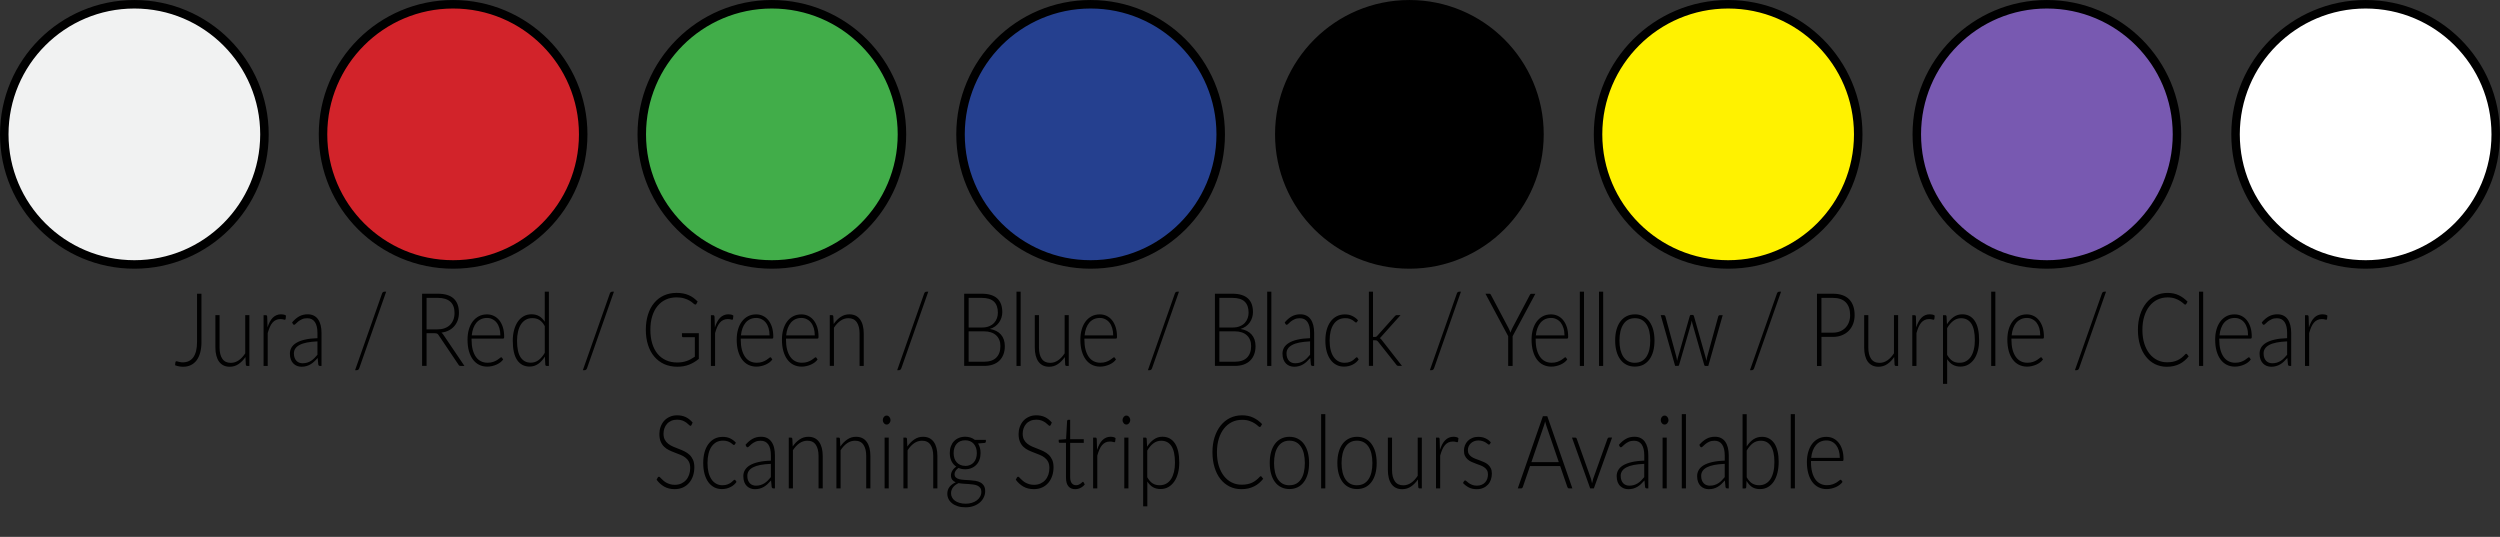
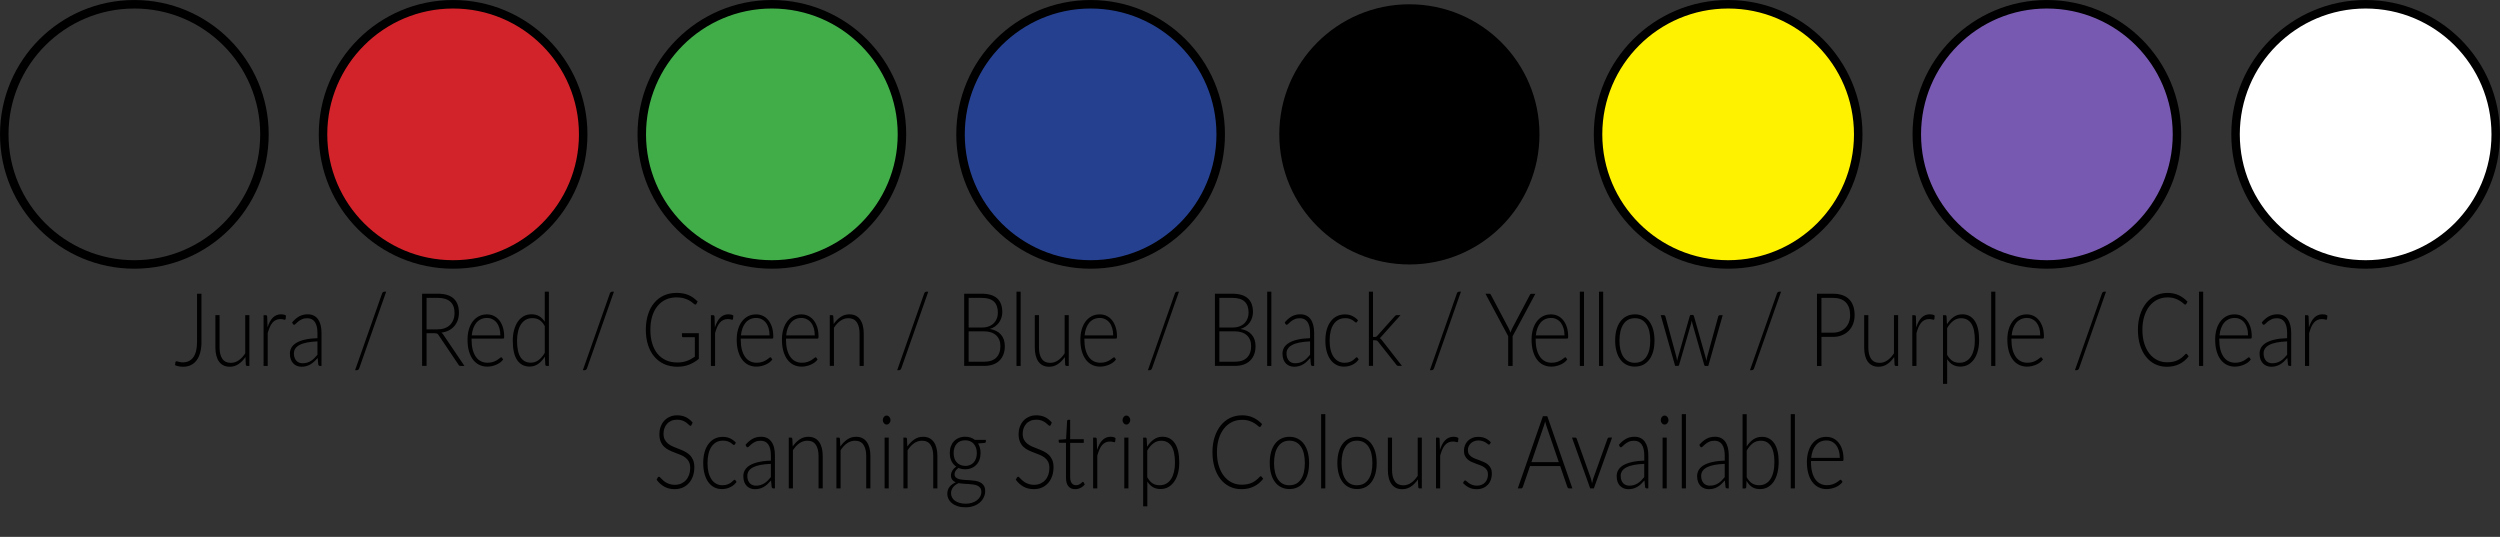
<svg xmlns="http://www.w3.org/2000/svg" xmlns:xlink="http://www.w3.org/1999/xlink" width="146.995" height="31.568" viewBox="0 0 146.995 31.568">
  <rect x="0" y="0" width="146.995" height="31.568" fill="#333333" stroke="none" />
  <defs>
    <path id="a" d="M0 0h146.994v31.568H0z" />
  </defs>
  <clipPath id="b">
    <use xlink:href="#a" overflow="visible" />
  </clipPath>
  <path d="M120.353 15.55c4.226 0 7.65-3.425 7.65-7.65 0-4.224-3.425-7.648-7.65-7.648s-7.65 3.425-7.65 7.648c0 4.225 3.424 7.65 7.65 7.65" clip-path="url(#b)" fill="#7859B1" />
  <circle cx="120.353" cy="7.9" r="7.649" clip-path="url(#b)" fill="none" stroke="#000" stroke-width=".5" />
  <path d="M101.61 15.55c4.226 0 7.65-3.425 7.65-7.65 0-4.224-3.425-7.648-7.65-7.648-4.225 0-7.65 3.425-7.65 7.648 0 4.225 3.425 7.65 7.65 7.65" clip-path="url(#b)" fill="#FFF200" />
  <circle cx="101.611" cy="7.9" r="7.649" clip-path="url(#b)" fill="none" stroke="#000" stroke-width=".5" />
  <path d="M82.87 15.55c4.225 0 7.648-3.425 7.648-7.65 0-4.224-3.424-7.648-7.65-7.648S75.22 3.677 75.22 7.9c0 4.225 3.423 7.65 7.65 7.65" clip-path="url(#b)" />
-   <circle cx="82.869" cy="7.9" r="7.649" clip-path="url(#b)" fill="none" stroke="#000" stroke-width=".5" />
  <path d="M64.126 15.55c4.225 0 7.65-3.425 7.65-7.65 0-4.224-3.425-7.648-7.65-7.648s-7.65 3.425-7.65 7.648c0 4.225 3.425 7.65 7.65 7.65" clip-path="url(#b)" fill="#25408F" />
  <circle cx="64.126" cy="7.9" r="7.649" clip-path="url(#b)" fill="none" stroke="#000" stroke-width=".5" />
  <path d="M45.384 15.55c4.225 0 7.65-3.425 7.65-7.65 0-4.224-3.425-7.648-7.65-7.648s-7.65 3.425-7.65 7.648c0 4.225 3.425 7.65 7.65 7.65" clip-path="url(#b)" fill="#41AD49" />
  <circle cx="45.384" cy="7.9" r="7.649" clip-path="url(#b)" fill="none" stroke="#000" stroke-width=".5" />
  <path d="M26.642 15.55c4.225 0 7.65-3.425 7.65-7.65 0-4.224-3.425-7.648-7.65-7.648s-7.65 3.425-7.65 7.648c0 4.225 3.425 7.65 7.65 7.65" clip-path="url(#b)" fill="#D2232A" />
  <circle cx="26.642" cy="7.9" r="7.649" clip-path="url(#b)" fill="none" stroke="#000" stroke-width=".5" />
-   <path d="M7.9 15.55c4.225 0 7.65-3.425 7.65-7.65 0-4.224-3.425-7.648-7.65-7.648C3.675.252.25 3.677.25 7.9c0 4.225 3.425 7.65 7.65 7.65" clip-path="url(#b)" fill="#F1F2F2" />
  <circle cx="7.9" cy="7.9" r="7.649" clip-path="url(#b)" fill="none" stroke="#000" stroke-width=".5" />
  <path d="M139.095 15.55c4.225 0 7.65-3.425 7.65-7.65 0-4.224-3.426-7.648-7.65-7.648-4.226 0-7.65 3.425-7.65 7.648 0 4.225 3.425 7.65 7.65 7.65" clip-path="url(#b)" fill="#FFF" />
  <circle cx="139.095" cy="7.9" r="7.649" clip-path="url(#b)" fill="none" stroke="#000" stroke-width=".5" />
  <g>
    <path d="M11.846 20.1c0 .237-.025.448-.074.63-.05.182-.12.334-.214.46-.094.122-.207.216-.34.278-.13.064-.28.096-.448.096-.077 0-.154-.008-.232-.02s-.16-.036-.242-.067c0-.027.004-.055.006-.084.002-.027.005-.055.01-.084.002-.02.01-.034.018-.048s.026-.02.05-.02c.015 0 .034.003.055.01.02.007.046.015.075.022.03.008.063.016.102.02.04.01.084.013.135.013.13 0 .246-.025.35-.072.104-.05.192-.12.265-.22.073-.1.128-.226.167-.376.037-.15.056-.33.056-.534v-2.834h.26V20.1zM14.663 18.53v2.985h-.135c-.042 0-.067-.025-.074-.078l-.023-.443c-.116.172-.252.31-.406.414s-.325.156-.514.156c-.14 0-.265-.025-.37-.078s-.193-.127-.263-.225c-.07-.097-.122-.216-.158-.354-.037-.137-.055-.293-.055-.467v-1.91h.245v1.91c0 .278.055.5.164.657.108.158.274.238.497.238.166 0 .32-.05.464-.148s.27-.236.384-.412V18.53h.245zM15.73 19.25c.038-.122.082-.23.133-.325s.108-.176.173-.242.14-.115.22-.15.17-.053.268-.053c.053 0 .104.006.156.016.05.012.096.03.135.06l-.02.198c-.01.03-.025.047-.05.047-.02 0-.05-.005-.092-.02-.042-.014-.097-.02-.165-.02-.1 0-.186.018-.26.053-.077.033-.145.086-.205.156s-.113.155-.158.26-.086.22-.124.354v1.932h-.244v-2.984h.13c.03 0 .05.008.06.02s.02.038.024.073l.02.626zM17.177 18.955c.133-.156.272-.275.418-.355.146-.08.312-.12.497-.12.136 0 .255.026.357.077s.186.123.253.22c.067.095.118.21.152.345.034.135.05.285.05.45v1.944h-.095c-.05 0-.083-.027-.095-.084l-.036-.383c-.07.08-.14.15-.21.214s-.14.12-.215.162c-.075.045-.155.078-.242.102-.086.025-.182.037-.286.037-.086 0-.17-.016-.252-.045-.082-.03-.154-.076-.218-.14-.064-.06-.115-.14-.153-.237-.038-.098-.057-.213-.057-.35 0-.125.03-.242.092-.352.06-.106.156-.2.287-.28s.3-.145.503-.19c.205-.05.45-.077.738-.085v-.312c0-.275-.05-.488-.15-.637-.103-.15-.252-.225-.45-.225-.124 0-.228.02-.313.062-.086.04-.16.084-.218.13-.06.05-.108.095-.146.134-.037.04-.068.06-.093.06-.02 0-.034-.005-.046-.015-.01-.01-.02-.022-.03-.038l-.043-.087zm1.492 1.117c-.242.012-.45.033-.625.068-.174.035-.318.082-.43.143-.114.06-.198.13-.252.215-.054.082-.082.178-.082.283 0 .1.015.187.043.26.028.073.065.134.112.18.047.048.1.083.162.105s.125.033.19.033c.1 0 .19-.014.272-.037.082-.024.158-.06.228-.104.07-.045.136-.1.198-.16.06-.062.12-.13.18-.2v-.784zM21.122 21.65c-.014.04-.034.07-.06.09-.028.018-.056.027-.085.027h-.1l1.586-4.506c.025-.073.07-.11.138-.11h.105l-1.583 4.5zM27.306 21.515h-.225c-.028 0-.052-.006-.072-.016-.02-.013-.038-.032-.055-.063l-1.158-1.72c-.014-.024-.028-.042-.042-.06-.015-.016-.03-.027-.05-.037-.017-.008-.038-.016-.062-.02s-.054-.006-.09-.006h-.47v1.92h-.263V17.27h.923c.415 0 .726.094.932.283s.31.467.31.832c0 .162-.023.31-.07.445-.048.133-.117.25-.206.352-.09.102-.197.184-.324.248-.126.064-.27.107-.427.13.04.028.077.07.11.118l1.24 1.837zm-1.6-2.148c.16 0 .302-.02.43-.066.125-.044.233-.108.32-.192s.154-.186.2-.303c.046-.12.07-.252.07-.4 0-.3-.085-.525-.252-.672-.167-.145-.412-.22-.733-.22h-.66v1.855h.625zM27.727 19.904v.06c0 .222.022.42.066.59.044.17.107.31.188.427s.18.202.297.26.245.087.388.087c.127 0 .238-.016.332-.05.093-.032.172-.07.236-.11.063-.04.114-.078.152-.11.037-.032.064-.05.082-.05.022 0 .04.01.05.03l.067.097c-.04.06-.095.115-.162.168-.067.05-.142.096-.224.133s-.17.066-.265.088c-.095.023-.19.033-.285.033-.173 0-.332-.035-.474-.105-.143-.07-.265-.175-.367-.31-.102-.137-.18-.303-.236-.5s-.082-.422-.082-.676c0-.215.026-.412.078-.594.052-.18.127-.336.225-.467s.22-.234.36-.31c.142-.073.303-.11.483-.11.143 0 .275.03.398.088.123.06.23.144.32.255.09.11.16.246.212.408.052.162.078.35.078.56 0 .044-.005.073-.015.09-.01.015-.027.022-.05.022h-1.848zm1.693-.182c0-.16-.02-.305-.058-.432-.038-.127-.092-.234-.162-.322s-.153-.154-.25-.2c-.095-.05-.2-.073-.316-.073-.13 0-.248.025-.352.072-.104.05-.194.117-.27.207-.075.09-.136.2-.182.324-.046.127-.077.268-.092.424h1.682zM32.273 17.15v4.365h-.133c-.044 0-.07-.025-.077-.078l-.025-.47c-.112.18-.243.323-.393.43-.15.104-.318.157-.505.157-.313 0-.556-.127-.73-.38s-.26-.636-.26-1.144c0-.22.025-.422.073-.61.05-.19.12-.353.213-.493.094-.14.21-.248.346-.328s.294-.12.473-.12c.17 0 .32.037.446.11.126.075.236.185.33.33v-1.77h.243zm-.242 2.023c-.096-.172-.203-.293-.32-.363s-.254-.105-.405-.105c-.15 0-.28.03-.393.096s-.206.155-.282.272-.133.258-.17.42c-.04.164-.06.344-.06.54 0 .442.07.77.21.978s.338.314.6.314c.167 0 .32-.05.457-.152.138-.104.26-.246.364-.43v-1.57zM34.515 21.65c-.014.04-.034.07-.06.09-.028.018-.056.027-.085.027h-.1l1.586-4.506c.025-.073.07-.11.138-.11h.104l-1.583 4.5zM41.09 19.59v1.51c-.18.15-.372.263-.575.343-.204.08-.434.12-.69.12-.284 0-.54-.052-.77-.153-.227-.104-.42-.25-.582-.44-.16-.187-.284-.415-.37-.685-.086-.268-.13-.564-.13-.893s.043-.625.127-.893c.084-.27.205-.497.362-.685.157-.19.347-.336.57-.44.223-.1.474-.153.752-.153.138 0 .265.012.38.033.117.02.226.055.326.098.1.043.193.096.28.158.087.065.17.138.25.22l-.07.13c-.025.05-.06.062-.108.034-.025-.012-.062-.04-.11-.084-.047-.043-.112-.09-.195-.137-.083-.05-.187-.092-.31-.13-.123-.038-.273-.058-.45-.058-.234 0-.447.045-.636.133s-.35.215-.483.38c-.133.16-.236.362-.31.6s-.107.5-.107.794c0 .297.036.566.108.803.072.238.177.44.313.607.138.166.304.293.5.38.196.09.416.132.66.132.108 0 .207-.008.298-.023.09-.015.178-.038.26-.067.083-.027.163-.064.24-.107s.156-.092.236-.145v-1.144h-.69c-.02 0-.036-.006-.048-.02s-.02-.03-.02-.05v-.167h.995zM42.035 19.25c.04-.122.083-.23.134-.325s.107-.176.172-.242.14-.115.22-.15.17-.053.268-.053c.053 0 .104.006.156.016.05.012.096.03.135.06l-.02.198c-.008.03-.024.047-.048.047-.02 0-.05-.005-.093-.02-.043-.014-.098-.02-.166-.02-.1 0-.186.018-.26.053-.077.033-.145.086-.205.156-.062.07-.114.155-.16.26s-.085.22-.123.354v1.932h-.245v-2.984h.13c.03 0 .05.008.06.02s.02.038.024.073l.02.626zM43.554 19.904v.06c0 .222.022.42.066.59.044.17.107.31.188.427s.18.202.296.26.245.087.388.087c.127 0 .238-.016.332-.05.093-.032.172-.07.236-.11.063-.04.114-.078.152-.11.037-.032.064-.05.082-.05.022 0 .04.01.05.03l.067.097c-.04.06-.094.115-.16.168-.068.05-.143.096-.225.133s-.17.066-.265.088c-.095.023-.19.033-.285.033-.173 0-.332-.035-.474-.105-.142-.07-.264-.175-.366-.31-.102-.137-.18-.303-.236-.5s-.083-.422-.083-.676c0-.215.026-.412.078-.594.052-.18.127-.336.225-.467s.218-.234.36-.31c.14-.073.302-.11.482-.11.143 0 .275.03.398.088.122.06.23.144.318.255.09.11.16.246.213.408.05.162.077.35.077.56 0 .044-.005.073-.015.09-.01.015-.027.022-.05.022h-1.848zm1.694-.182c0-.16-.02-.305-.058-.432-.038-.127-.092-.234-.162-.322s-.153-.154-.25-.2c-.095-.05-.2-.073-.316-.073-.13 0-.248.025-.352.072-.104.05-.194.117-.27.207-.075.09-.136.2-.182.324-.046.127-.077.268-.092.424h1.682zM46.214 19.904v.06c0 .222.022.42.066.59.044.17.107.31.188.427s.18.202.296.26.245.087.388.087c.127 0 .238-.016.332-.05.093-.032.172-.07.236-.11.063-.04.114-.078.152-.11.037-.032.064-.05.082-.05.022 0 .04.01.05.03l.067.097c-.04.06-.094.115-.16.168-.068.05-.143.096-.225.133s-.17.066-.265.088c-.095.023-.19.033-.285.033-.173 0-.332-.035-.474-.105-.142-.07-.264-.175-.366-.31-.102-.137-.18-.303-.236-.5s-.083-.422-.083-.676c0-.215.026-.412.078-.594.052-.18.127-.336.225-.467s.218-.234.36-.31c.14-.073.302-.11.482-.11.143 0 .275.03.398.088.122.06.23.144.318.255.09.11.16.246.213.408.05.162.077.35.077.56 0 .044-.005.073-.015.09-.01.015-.027.022-.05.022h-1.848zm1.693-.182c0-.16-.02-.305-.058-.432-.04-.127-.093-.234-.163-.322s-.153-.154-.25-.2c-.095-.05-.2-.073-.316-.073-.13 0-.247.025-.35.072-.105.05-.195.117-.27.207-.076.09-.137.2-.183.324-.046.127-.077.268-.092.424h1.682zM49.02 19.052c.116-.172.252-.31.406-.414s.325-.156.514-.156c.14 0 .262.027.37.078.105.053.193.127.263.225.07.1.123.217.158.355.037.137.055.293.055.467v1.908h-.245v-1.908c0-.28-.054-.498-.163-.658-.11-.16-.274-.24-.497-.24-.165 0-.32.05-.463.15s-.27.235-.384.41v2.245h-.245V18.53h.135c.042 0 .067.026.074.075l.022.447zM52.997 21.65c-.014.04-.034.07-.06.09-.028.018-.056.027-.085.027h-.1l1.586-4.506c.025-.073.07-.11.138-.11h.104l-1.583 4.5zM57.73 17.27c.206 0 .384.024.536.073.15.047.276.117.375.21s.173.208.22.34c.048.136.072.288.072.458 0 .112-.017.22-.05.325-.033.104-.08.2-.143.287-.063.088-.14.164-.23.23-.09.064-.195.113-.312.148.284.047.502.158.654.33.152.174.23.4.23.684 0 .18-.028.342-.083.486-.056.143-.135.266-.238.365-.104.1-.23.176-.383.23-.152.053-.324.078-.516.078h-1.17V17.27h1.036zm-.775.243v1.744h.78c.167 0 .31-.025.427-.076.118-.048.215-.114.29-.196.076-.082.132-.176.168-.28s.053-.21.053-.32c0-.286-.077-.503-.23-.65s-.392-.22-.713-.22h-.775zm.905 3.756c.316 0 .556-.08.718-.24.163-.163.244-.39.244-.68 0-.136-.02-.257-.065-.362-.043-.107-.106-.2-.188-.273-.083-.076-.183-.133-.302-.172-.12-.04-.254-.06-.405-.06h-.908v1.786h.905zM60.012 17.15v4.365h-.245V17.15h.245zM62.84 18.53v2.985h-.135c-.042 0-.067-.025-.074-.078l-.022-.443c-.117.172-.253.31-.407.414s-.324.156-.513.156c-.14 0-.265-.025-.37-.078s-.193-.127-.263-.225c-.07-.097-.122-.216-.158-.354-.036-.137-.054-.293-.054-.467v-1.91h.245v1.91c0 .278.055.5.164.657.11.158.275.238.498.238.165 0 .32-.05.463-.148s.272-.236.385-.412V18.53h.245zM63.76 19.904v.06c0 .222.022.42.066.59.044.17.107.31.188.427s.18.202.296.26.245.087.388.087c.127 0 .238-.016.332-.05.093-.032.172-.07.236-.11.063-.04.114-.078.152-.11.037-.032.064-.05.082-.05.022 0 .04.01.05.03l.067.097c-.04.06-.095.115-.162.168-.067.05-.142.096-.224.133s-.17.066-.264.088c-.095.023-.19.033-.285.033-.172 0-.33-.035-.473-.105-.143-.07-.265-.175-.367-.31-.102-.137-.18-.303-.236-.5s-.083-.422-.083-.676c0-.215.027-.412.08-.594.05-.18.126-.336.224-.467s.218-.234.36-.31c.14-.073.302-.11.482-.11.143 0 .275.03.398.088.122.06.23.144.318.255.09.11.16.246.213.408.052.162.078.35.078.56 0 .044-.005.073-.015.09-.01.015-.027.022-.05.022H63.76zm1.694-.182c0-.16-.02-.305-.058-.432-.038-.127-.092-.234-.162-.322s-.153-.154-.25-.2c-.095-.05-.2-.073-.316-.073-.13 0-.248.025-.352.072-.104.05-.194.117-.27.207-.075.09-.136.2-.182.324-.046.127-.077.268-.092.424h1.682zM67.738 21.65c-.014.04-.034.07-.06.09-.028.018-.056.027-.085.027h-.1l1.586-4.506c.024-.073.07-.11.137-.11h.104l-1.582 4.5zM72.47 17.27c.207 0 .385.024.537.073.15.047.276.117.375.21s.172.208.22.34c.047.136.07.288.07.458 0 .112-.016.22-.05.325-.032.104-.08.2-.142.287-.062.088-.138.164-.23.23-.09.064-.194.113-.31.148.283.047.5.158.653.33.152.174.23.4.23.684 0 .18-.028.342-.083.486-.055.143-.134.266-.237.365-.104.1-.23.176-.383.23-.15.053-.323.078-.515.078h-1.17V17.27h1.036zm-.774.243v1.744h.78c.167 0 .31-.025.427-.076.118-.048.215-.114.29-.196.076-.082.132-.176.168-.28s.054-.21.054-.32c0-.286-.077-.503-.23-.65s-.392-.22-.713-.22h-.774zm.905 3.756c.317 0 .557-.08.72-.24.162-.163.243-.39.243-.68 0-.136-.02-.257-.065-.362-.043-.107-.106-.2-.188-.273-.082-.076-.182-.133-.3-.172-.12-.04-.255-.06-.406-.06h-.908v1.786h.905zM74.753 17.15v4.365h-.245V17.15h.245zM75.542 18.955c.133-.156.27-.275.418-.355s.312-.12.497-.12c.136 0 .255.026.356.077.103.05.188.123.254.22.067.095.118.21.152.345.032.135.05.285.05.45v1.944h-.097c-.052 0-.083-.027-.095-.084l-.035-.383c-.07.08-.14.15-.208.214s-.142.12-.216.162c-.075.045-.156.078-.243.102-.086.025-.182.037-.285.037-.087 0-.172-.016-.253-.045-.082-.03-.155-.076-.22-.14-.063-.06-.114-.14-.152-.237s-.058-.213-.058-.35c0-.125.03-.242.092-.352.062-.106.158-.2.29-.28s.298-.145.502-.19c.205-.05.45-.077.738-.085v-.312c0-.275-.05-.488-.15-.637-.103-.15-.253-.225-.45-.225-.123 0-.228.02-.313.062-.087.04-.16.084-.22.13-.06.05-.107.095-.145.134-.038.04-.07.06-.095.06-.02 0-.033-.005-.045-.015-.013-.01-.023-.022-.03-.038l-.043-.087zm1.49 1.117c-.24.012-.448.033-.623.068s-.318.082-.43.143c-.114.06-.198.13-.253.215-.055.082-.082.178-.082.283 0 .1.015.187.043.26.027.073.065.134.11.18.048.048.103.083.163.105.063.02.126.033.192.033.1 0 .19-.014.27-.037.084-.024.16-.06.23-.104.07-.045.137-.1.198-.16.06-.062.12-.13.18-.2v-.784zM79.787 18.93c-.01.01-.017.02-.024.024-.008.008-.018.012-.03.012-.02 0-.04-.014-.07-.04-.028-.028-.067-.058-.117-.09-.05-.032-.11-.06-.185-.09s-.163-.038-.27-.038c-.145 0-.274.03-.388.09-.113.062-.21.148-.287.264-.078.113-.137.252-.177.414s-.06.344-.06.545c0 .212.02.397.062.56.04.162.1.3.177.41s.17.195.278.252c.108.06.23.088.36.088.124 0 .226-.018.31-.05s.15-.07.203-.112c.053-.04.096-.076.126-.11s.056-.052.077-.052c.02 0 .038.01.052.03l.063.097c-.04.06-.09.115-.147.168-.06.052-.127.097-.202.136-.075.037-.155.066-.243.088s-.18.03-.274.03c-.162 0-.31-.032-.443-.103-.133-.067-.248-.167-.344-.298-.097-.13-.172-.293-.225-.482-.054-.19-.08-.406-.08-.648 0-.227.025-.436.076-.623s.125-.35.225-.487c.097-.137.218-.242.36-.316s.304-.113.487-.113c.165 0 .312.03.438.094.128.062.24.146.334.252l-.063.1zM80.73 17.15v2.662h.118c.023 0 .046-.004.066-.012.02-.008.045-.027.07-.06l1.018-1.136c.018-.023.036-.04.057-.055.02-.015.045-.02.075-.02h.215l-1.12 1.25c-.03.042-.063.075-.1.1.027.015.05.034.07.056.02.02.04.045.058.072l1.176 1.506h-.212c-.024 0-.046-.004-.065-.014-.02-.008-.037-.027-.055-.055L81.037 20.1c-.014-.017-.026-.032-.04-.044-.013-.012-.025-.02-.04-.03l-.046-.015c-.018 0-.04-.003-.064-.003h-.114v1.506h-.246V17.15h.245zM84.32 21.65c-.015.04-.035.07-.063.09-.027.018-.056.027-.084.027h-.1l1.586-4.506c.024-.073.07-.11.137-.11h.104l-1.58 4.5zM88.94 19.767v1.748h-.262v-1.748l-1.336-2.496h.23c.023 0 .043.007.06.02.014.013.026.032.036.056l1.033 1.95c.022.046.044.09.062.134.02.043.035.086.05.127.013-.04.028-.084.046-.127.016-.043.035-.088.06-.133l1.03-1.95c.01-.022.022-.04.037-.054.018-.016.037-.02.06-.02h.23l-1.336 2.494zM90.295 19.904v.06c0 .222.02.42.066.59.045.17.108.31.19.427s.18.202.295.26.244.087.388.087c.128 0 .237-.016.33-.05s.173-.07.237-.11c.063-.04.114-.078.152-.11.037-.032.064-.05.08-.05.023 0 .04.01.052.03l.066.097c-.04.06-.095.115-.162.168-.067.05-.142.096-.224.133-.083.037-.172.066-.266.088-.095.023-.19.033-.285.033-.173 0-.33-.035-.474-.105-.144-.07-.266-.175-.368-.31-.103-.137-.18-.303-.235-.5-.056-.197-.084-.422-.084-.676 0-.215.026-.412.078-.594.054-.18.128-.336.226-.467s.218-.234.36-.31c.142-.073.302-.11.482-.11.143 0 .275.03.397.088.123.06.23.144.318.255.09.11.162.246.214.408s.077.35.077.56c0 .044-.005.073-.015.09-.012.015-.028.022-.053.022h-1.842zm1.694-.182c0-.16-.02-.305-.06-.432s-.092-.234-.16-.322c-.07-.088-.153-.154-.25-.2-.096-.05-.2-.073-.316-.073-.13 0-.248.025-.352.072-.104.05-.194.117-.27.207-.076.09-.137.2-.183.324-.047.127-.078.268-.093.424h1.682zM93.136 17.15v4.365h-.245V17.15h.246zM94.263 17.15v4.365h-.245V17.15h.245zM96.127 18.482c.182 0 .344.037.488.11.143.073.264.177.363.31.098.135.174.297.226.484.052.19.077.402.077.635 0 .235-.024.446-.076.634-.052.19-.128.35-.226.484-.1.133-.22.236-.363.31-.145.07-.307.106-.488.106s-.346-.035-.488-.107c-.146-.072-.267-.176-.366-.31-.1-.134-.175-.294-.227-.483-.053-.188-.078-.398-.078-.633 0-.23.024-.444.077-.634.052-.188.127-.35.227-.484.1-.133.22-.236.365-.31.142-.073.306-.11.487-.11zm0 2.848c.15 0 .283-.03.396-.092s.207-.148.283-.262c.075-.115.132-.252.17-.412.037-.162.055-.342.055-.543 0-.196-.017-.376-.055-.538-.037-.162-.094-.3-.17-.416-.075-.115-.17-.203-.282-.266s-.246-.092-.396-.092c-.152 0-.283.03-.396.092s-.207.15-.282.266c-.076.115-.133.254-.172.416-.037.162-.057.342-.057.54 0 .2.02.38.056.542.04.16.096.297.172.412.075.113.17.2.283.262s.245.092.397.092zM101.292 18.53l-.848 2.985h-.18c-.03 0-.05-.02-.06-.062l-.693-2.424c-.008-.03-.016-.062-.02-.09-.01-.032-.015-.062-.02-.09-.01.058-.02.118-.038.18l-.704 2.423c-.01.04-.03.062-.062.062h-.173l-.847-2.984h.184c.023 0 .043.01.06.022.015.016.024.033.03.05l.64 2.356c.01.045.02.09.028.133.008.044.016.087.02.128l.03-.127s.022-.087.036-.132l.68-2.377c.01-.042.035-.065.07-.065h.1c.037 0 .062.023.074.066l.673 2.378c.013.045.023.09.034.13.01.044.02.085.028.128l.02-.127.03-.132.645-2.355c.008-.02.02-.04.033-.053.016-.014.033-.02.055-.02h.177zM103.14 21.65c-.015.04-.034.07-.062.09-.027.018-.055.027-.084.027h-.1l1.586-4.506c.025-.073.07-.11.138-.11h.104l-1.583 4.5zM107.768 17.27c.424 0 .742.11.957.327.215.22.323.53.323.934 0 .187-.03.358-.09.515-.06.154-.144.29-.255.402-.11.113-.244.2-.402.264-.157.065-.335.097-.532.097h-.67v1.71h-.264V17.27h.934zm0 2.29c.158 0 .3-.027.426-.078.126-.053.232-.125.32-.217s.154-.2.2-.324.07-.26.07-.41c0-.325-.085-.575-.255-.753-.17-.176-.425-.264-.763-.264h-.67v2.047h.67zM111.606 18.53v2.985h-.136c-.042 0-.067-.025-.073-.078l-.023-.443c-.117.172-.253.31-.406.414-.154.104-.326.156-.514.156-.142 0-.266-.025-.37-.078s-.193-.127-.263-.225c-.07-.097-.122-.216-.157-.354-.035-.137-.054-.293-.054-.467v-1.91h.244v1.91c0 .278.055.5.163.657s.274.238.497.238c.165 0 .32-.05.463-.148s.27-.236.384-.412V18.53h.246zM112.67 19.25c.04-.122.084-.23.135-.325s.107-.176.174-.242c.063-.066.138-.115.218-.15s.17-.053.27-.053c.053 0 .104.006.155.016.05.012.096.03.135.06l-.02.198c-.01.03-.025.047-.05.047-.02 0-.05-.005-.092-.02-.043-.014-.098-.02-.165-.02-.098 0-.185.018-.26.053-.076.033-.145.086-.205.156s-.113.155-.158.26-.086.22-.123.354v1.932h-.245v-2.984h.13c.028 0 .05.008.06.02s.02.038.023.073l.018.626zM114.477 19.068c.11-.18.243-.322.394-.43.15-.105.32-.158.507-.158.312 0 .554.127.728.38.175.255.262.636.262 1.144 0 .22-.023.422-.072.61-.05.19-.12.353-.215.493-.094.14-.21.248-.346.328s-.295.12-.474.12c-.17 0-.32-.038-.446-.112-.125-.072-.234-.182-.326-.326v1.455h-.245v-4.04h.136c.04 0 .065.024.073.073l.024.463zm.01 1.797c.05.086.1.158.154.217.054.06.11.107.17.145.06.037.124.064.19.08.067.016.14.023.213.023.15 0 .28-.03.393-.096.112-.064.207-.154.282-.27s.132-.26.17-.42c.04-.165.058-.345.058-.54 0-.443-.07-.77-.21-.98-.138-.208-.338-.313-.6-.313-.167 0-.32.052-.454.153-.137.104-.258.244-.365.428v1.575zM117.323 17.15v4.365h-.245V17.15h.245zM118.268 19.904v.06c0 .222.022.42.066.59.045.17.107.31.19.427.08.116.18.202.294.26.116.06.245.087.39.087.126 0 .236-.016.33-.05.093-.032.172-.07.235-.11.064-.04.115-.078.152-.11.037-.032.064-.05.082-.05.02 0 .04.01.05.03l.067.097c-.04.06-.096.115-.162.168-.067.05-.143.096-.225.133s-.17.066-.266.088c-.093.023-.188.033-.283.033-.173 0-.33-.035-.474-.105-.143-.07-.266-.175-.367-.31-.103-.137-.182-.303-.236-.5s-.083-.422-.083-.676c0-.215.026-.412.077-.594.053-.18.127-.336.225-.467s.218-.234.358-.31c.143-.073.304-.11.484-.11.143 0 .275.03.397.088s.228.144.317.255c.09.11.16.246.214.408.052.162.078.35.078.56 0 .044-.005.073-.015.09-.01.015-.027.022-.052.022h-1.842zm1.693-.182c0-.16-.018-.305-.056-.432-.04-.127-.093-.234-.162-.322-.07-.088-.152-.154-.25-.2-.095-.05-.2-.073-.316-.073-.13 0-.248.025-.352.072-.104.05-.193.117-.27.207-.075.09-.137.2-.182.324-.047.127-.077.268-.092.424h1.68zM122.247 21.65c-.014.04-.034.07-.062.09-.027.018-.056.027-.084.027h-.1l1.587-4.506c.025-.073.07-.11.138-.11h.104l-1.583 4.5zM128.545 20.802c.016 0 .03.006.043.02l.102.13c-.074.095-.156.18-.244.253-.087.076-.184.14-.287.193-.106.053-.22.094-.346.123-.125.028-.263.044-.41.044-.25 0-.48-.053-.69-.154-.208-.104-.387-.25-.536-.44-.15-.187-.266-.415-.348-.685-.083-.268-.124-.564-.124-.893 0-.322.042-.617.128-.883.084-.267.203-.495.356-.687s.337-.338.55-.443.45-.158.71-.158c.247 0 .465.045.655.135s.363.217.52.38l-.078.138c-.014.023-.035.035-.064.035-.02 0-.053-.02-.1-.066-.045-.043-.11-.092-.19-.145s-.183-.103-.305-.147c-.122-.043-.268-.066-.438-.066-.218 0-.417.045-.6.133-.18.088-.335.215-.465.38-.13.16-.23.362-.305.6s-.11.5-.11.794c0 .3.037.568.11.803.075.236.177.436.306.6.13.162.28.287.458.375.176.086.366.13.57.13.13 0 .243-.01.345-.03.1-.02.193-.05.278-.09.086-.04.164-.088.237-.146s.146-.127.217-.203c.01-.01.017-.016.025-.02.01-.01.02-.01.028-.01zM129.542 17.15v4.365h-.244V17.15h.244zM130.488 19.904v.06c0 .222.022.42.066.59s.106.31.188.427.18.202.296.26.245.087.388.087c.127 0 .238-.016.332-.05.093-.032.172-.07.235-.11s.114-.078.15-.11c.038-.032.065-.05.083-.05.02 0 .04.01.05.03l.067.097c-.04.06-.095.115-.162.168-.065.05-.14.096-.224.133-.082.037-.17.066-.265.088-.094.023-.188.033-.283.033-.174 0-.332-.035-.475-.105-.143-.07-.266-.175-.367-.31-.102-.137-.18-.303-.236-.5-.056-.197-.083-.422-.083-.676 0-.215.025-.412.077-.594.052-.18.127-.336.225-.467s.217-.234.358-.31.304-.11.483-.11c.144 0 .276.03.4.088.12.06.228.144.317.255s.16.246.213.408c.052.162.078.35.078.56 0 .044-.006.073-.016.09s-.027.022-.05.022h-1.844zm1.693-.182c0-.16-.018-.305-.057-.432-.038-.127-.092-.234-.162-.322-.068-.088-.15-.154-.247-.2-.096-.05-.202-.073-.318-.073-.13 0-.248.025-.352.072-.104.05-.193.117-.27.207s-.136.2-.182.324c-.045.127-.075.268-.09.424h1.68zM132.99 18.955c.132-.156.27-.275.418-.355.146-.08.312-.12.497-.12.137 0 .255.026.357.077.102.05.186.123.254.22.066.095.117.21.15.345s.052.285.052.45v1.944h-.097c-.05 0-.08-.027-.094-.084l-.036-.383c-.07.08-.14.15-.207.214s-.14.12-.216.162c-.075.045-.155.078-.242.102-.087.025-.182.037-.286.037-.087 0-.17-.016-.253-.045-.082-.03-.154-.076-.218-.14s-.115-.14-.154-.237c-.038-.098-.057-.213-.057-.35 0-.125.03-.242.09-.352.062-.106.157-.2.288-.28s.3-.145.504-.19c.205-.05.45-.077.738-.085v-.312c0-.275-.05-.488-.15-.637-.103-.15-.252-.225-.45-.225-.124 0-.228.02-.313.062-.086.04-.158.084-.218.13-.06.05-.11.095-.147.134s-.068.06-.094.06c-.02 0-.036-.005-.048-.015s-.02-.022-.03-.038l-.043-.087zm1.49 1.117c-.24.012-.448.033-.622.068s-.318.082-.432.143-.196.13-.25.215c-.055.082-.082.178-.082.283 0 .1.014.187.042.26.028.073.065.134.112.18s.1.083.162.105c.06.02.125.033.19.033.1 0 .19-.014.272-.037.082-.024.158-.06.23-.104s.136-.1.197-.16c.06-.062.12-.13.18-.2v-.784zM135.76 19.25c.04-.122.084-.23.135-.325s.107-.176.174-.242c.063-.066.138-.115.218-.15s.17-.053.27-.053c.053 0 .104.006.155.016.05.012.096.03.135.06l-.02.198c-.01.03-.025.047-.05.047-.02 0-.05-.005-.092-.02-.043-.014-.098-.02-.165-.02-.098 0-.185.018-.26.053-.076.033-.145.086-.205.156s-.113.155-.158.26-.086.22-.123.354v1.932h-.245v-2.984h.13c.028 0 .05.008.06.02s.02.038.023.073l.018.626z" />
  </g>
  <g>
    <path d="M40.66 24.988c-.014.033-.036.05-.065.05-.022 0-.05-.02-.085-.056-.035-.037-.082-.078-.142-.123s-.134-.087-.223-.126c-.09-.037-.2-.057-.33-.057s-.247.023-.346.066c-.1.045-.184.104-.25.18-.068.076-.12.164-.154.264-.035.102-.052.205-.052.316 0 .143.026.262.078.355.052.096.12.176.205.24.085.066.182.123.29.168s.22.088.333.133c.114.042.225.09.333.144.108.055.205.12.29.2s.153.18.205.296.078.262.078.436c0 .18-.026.346-.078.504-.052.156-.127.293-.226.408-.1.117-.22.21-.362.275-.143.066-.306.1-.49.1-.237 0-.442-.05-.614-.148-.172-.098-.322-.234-.45-.406l.07-.132c.02-.03.044-.045.07-.045.017 0 .036.012.06.035l.087.088s.075.074.123.115c.047.042.103.08.166.114s.135.064.217.088c.08.025.173.037.277.037.143 0 .27-.026.383-.077.112-.053.207-.12.284-.21.077-.087.136-.192.177-.313.042-.12.062-.25.062-.39 0-.147-.026-.272-.078-.368-.052-.098-.12-.178-.206-.244-.085-.064-.18-.12-.29-.162-.107-.045-.218-.088-.332-.13-.114-.042-.225-.09-.333-.142-.108-.05-.205-.117-.29-.2-.085-.08-.153-.18-.205-.302-.052-.12-.078-.27-.078-.455 0-.14.023-.277.07-.41s.112-.248.2-.35.2-.182.33-.242c.13-.062.277-.092.444-.092.187 0 .355.035.504.104.148.07.284.178.407.322l-.064.138zM43.208 26.13c-.008.01-.017.018-.024.025-.008.006-.02.01-.032.01-.017 0-.04-.014-.07-.04-.028-.026-.067-.058-.116-.09s-.11-.06-.185-.087c-.073-.027-.163-.04-.268-.04-.146 0-.276.03-.39.09-.112.062-.207.15-.286.263-.08.116-.138.253-.177.415-.04.162-.06.344-.06.547 0 .21.02.396.06.56.043.16.102.296.178.407s.17.194.278.253.23.088.362.088c.122 0 .225-.017.307-.052.083-.033.15-.07.204-.11.052-.04.095-.077.125-.11.03-.035.056-.05.077-.05s.037.01.05.028l.065.096c-.04.06-.088.117-.148.168-.06.053-.127.098-.203.135-.075.04-.156.068-.243.09-.088.02-.18.03-.274.03-.16 0-.31-.034-.442-.103-.133-.07-.248-.17-.344-.3s-.17-.292-.224-.48c-.054-.192-.08-.407-.08-.65 0-.228.024-.435.076-.624.05-.188.125-.35.224-.484.1-.137.22-.242.36-.318.143-.074.306-.11.49-.11.164 0 .31.03.438.09.127.063.24.147.334.253l-.064.1zM43.835 26.154c.133-.156.272-.273.418-.354.146-.08.312-.12.497-.12.136 0 .255.024.357.075.102.053.187.125.254.22.068.095.12.21.153.345.034.135.05.285.05.45v1.946h-.096c-.05 0-.083-.03-.095-.084l-.036-.385c-.07.08-.14.152-.208.217s-.14.117-.216.162c-.075.043-.155.078-.242.102-.086.023-.182.035-.286.035-.086 0-.17-.014-.252-.045-.082-.03-.154-.076-.218-.137-.064-.06-.115-.142-.153-.237-.037-.098-.056-.215-.056-.35 0-.127.03-.244.092-.352s.157-.202.288-.282c.13-.078.3-.143.503-.19.205-.048.45-.077.738-.085v-.312c0-.274-.05-.487-.15-.636-.103-.148-.252-.223-.45-.223-.124 0-.228.02-.313.06-.086.04-.16.084-.218.133-.06.047-.108.092-.146.13-.038.042-.07.062-.094.062-.02 0-.034-.004-.046-.014-.012-.01-.022-.022-.03-.038l-.043-.088zm1.492 1.12c-.24.01-.45.032-.624.065-.174.034-.318.083-.43.142-.114.06-.198.133-.252.215-.053.084-.08.178-.08.283 0 .102.013.188.04.26.03.074.066.133.113.18.047.05.1.082.162.104.06.023.125.033.19.033.1 0 .19-.012.272-.037s.16-.06.23-.105.135-.098.197-.16c.06-.062.12-.13.18-.2v-.782zM46.607 26.253c.117-.172.253-.31.407-.414.154-.106.325-.157.514-.157.14 0 .262.025.37.078.105.052.193.128.263.226s.124.217.16.354c.035.14.053.295.053.47v1.907h-.245V26.81c0-.28-.054-.5-.163-.66-.11-.16-.274-.237-.497-.237-.165 0-.32.05-.463.148-.144.1-.27.237-.384.413v2.244h-.244V25.73h.135c.043 0 .068.025.075.076l.022.447zM49.412 26.253c.117-.172.253-.31.407-.414.153-.106.324-.157.513-.157.14 0 .262.025.37.078.105.052.193.128.263.226s.123.217.158.354c.036.14.054.295.054.47v1.907h-.245V26.81c0-.28-.054-.5-.163-.66-.11-.16-.274-.237-.497-.237-.165 0-.32.05-.463.148-.144.1-.27.237-.384.413v2.244h-.246V25.73h.135c.042 0 .067.025.074.076l.022.447zM52.36 24.703c0 .035-.006.068-.02.1s-.028.06-.05.082c-.02.025-.043.043-.07.057-.027.016-.056.02-.087.02-.03 0-.06-.005-.086-.02-.027-.014-.05-.03-.07-.057-.022-.023-.038-.05-.05-.082-.012-.03-.018-.064-.018-.1 0-.037.005-.072.017-.104.012-.034.028-.063.05-.087.02-.023.043-.043.07-.057.027-.016.056-.02.086-.02.03 0 .06.005.087.02.027.014.05.033.07.057s.038.053.05.086c.014.03.02.066.02.103zm-.105 1.027v2.986h-.242V25.73h.242zM53.352 26.253c.117-.172.253-.31.407-.414.153-.106.324-.157.513-.157.14 0 .262.025.37.078.105.052.193.128.263.226s.123.217.158.354c.036.14.054.295.054.47v1.907h-.245V26.81c0-.28-.054-.5-.163-.66-.11-.16-.274-.237-.497-.237-.165 0-.32.05-.463.148-.144.1-.27.237-.384.413v2.244h-.246V25.73h.135c.042 0 .067.025.074.076l.022.447zM57.967 25.863v.1c0 .043-.024.07-.072.08l-.387.033c.047.076.084.162.11.256s.037.195.037.305c0 .145-.02.275-.065.393-.043.117-.104.217-.184.3-.08.083-.174.147-.286.192-.11.047-.234.07-.368.07-.145 0-.276-.027-.396-.078-.07.047-.128.104-.17.17-.04.064-.06.13-.06.193 0 .086.025.152.077.197.052.047.12.08.204.102.084.02.18.033.288.04l.33.02c.113.007.223.02.33.036.11.02.205.05.29.096s.15.107.203.19c.052.08.078.187.078.32 0 .124-.026.243-.08.356-.052.115-.128.217-.227.305-.1.087-.22.157-.362.21s-.3.08-.475.08c-.178 0-.335-.02-.47-.064-.134-.043-.246-.102-.337-.176-.09-.072-.16-.156-.206-.252s-.07-.2-.07-.307c0-.157.045-.292.134-.405s.21-.2.362-.266c-.085-.034-.153-.085-.205-.15s-.077-.153-.077-.265c0-.043.006-.086.02-.133.014-.045.034-.09.062-.135.027-.047.06-.088.1-.13.038-.038.082-.075.132-.106-.12-.08-.215-.19-.282-.325-.067-.137-.1-.297-.1-.48 0-.142.02-.272.064-.39s.104-.22.184-.303c.08-.084.176-.148.287-.193.112-.048.236-.07.372-.07.112 0 .215.017.31.048.095.03.18.076.254.135h.65zm-.265 3.054c0-.094-.02-.17-.062-.227-.042-.057-.098-.102-.167-.135-.07-.03-.15-.055-.24-.066-.092-.015-.187-.024-.287-.03l-.3-.018c-.1-.006-.194-.018-.283-.035-.065.03-.124.064-.18.104-.053.04-.1.083-.14.134-.038.05-.07.104-.09.164-.023.06-.034.12-.034.19 0 .087.018.17.057.243.038.077.094.142.168.196.074.055.165.1.27.13.108.032.23.05.37.05.13 0 .25-.018.362-.053.11-.033.208-.082.29-.143.084-.062.148-.137.195-.223s.07-.178.07-.28zm-.95-1.52c.11 0 .207-.02.292-.058.085-.036.156-.09.214-.155.058-.064.102-.145.132-.236.03-.093.046-.194.046-.308 0-.11-.016-.213-.047-.307-.033-.094-.078-.172-.136-.238s-.13-.117-.214-.154c-.084-.035-.18-.053-.287-.053-.107 0-.203.018-.287.053-.084.037-.155.088-.214.154-.06.066-.104.145-.134.238-.03.094-.046.195-.046.307 0 .113.016.215.046.307.03.09.075.17.134.235.06.066.13.12.214.154.085.036.18.056.287.056zM61.78 24.988c-.016.033-.038.05-.067.05-.022 0-.05-.02-.085-.056-.035-.037-.082-.078-.142-.123s-.134-.087-.223-.126c-.09-.037-.2-.057-.33-.057s-.247.023-.346.066c-.1.045-.183.104-.25.18s-.118.164-.153.264c-.035.102-.052.205-.052.316 0 .143.026.262.078.355.052.096.12.176.205.24.085.066.182.123.29.168s.22.088.333.133c.114.042.225.09.333.144.11.055.206.12.29.2s.154.18.206.296.078.262.078.436c0 .18-.026.346-.078.504-.052.156-.127.293-.226.408-.1.117-.22.21-.362.275-.143.066-.306.1-.49.1-.237 0-.442-.05-.614-.148-.172-.098-.322-.234-.45-.406l.07-.132c.02-.03.044-.045.07-.045.017 0 .036.012.06.035l.087.088s.076.074.124.115c.047.042.103.08.166.114s.135.064.217.088c.082.025.174.037.278.037.143 0 .27-.026.383-.077.112-.053.207-.12.284-.21.077-.087.136-.192.177-.313.04-.12.06-.25.06-.39 0-.147-.026-.272-.078-.368-.052-.098-.12-.178-.206-.244-.085-.064-.18-.12-.29-.162-.107-.045-.218-.088-.332-.13-.114-.042-.225-.09-.333-.142-.107-.05-.204-.117-.29-.2-.084-.08-.152-.18-.204-.302-.052-.12-.078-.27-.078-.455 0-.14.023-.277.07-.41s.112-.248.2-.35.2-.182.33-.242c.13-.062.277-.092.444-.092.187 0 .355.035.504.104.148.07.284.178.407.322l-.064.138zM63.223 28.763c-.172 0-.306-.055-.402-.168-.095-.11-.143-.285-.143-.518v-2.04h-.364c-.02 0-.034-.007-.046-.02-.012-.01-.018-.028-.018-.05v-.11l.433-.036.06-1.067c.004-.02.01-.035.022-.05s.024-.02.043-.02h.115v1.14h.8v.214h-.8v2.025c0 .082.01.152.027.21.018.06.042.108.074.147.03.036.068.063.11.083.043.018.09.027.14.027.06 0 .113-.012.157-.033.045-.02.084-.043.116-.068s.06-.05.08-.07c.02-.02.036-.03.047-.03.014 0 .027.01.04.03l.067.124c-.064.084-.146.152-.246.203-.1.05-.204.076-.31.076zM64.508 26.45c.04-.12.083-.23.134-.325.05-.094.108-.174.173-.24s.14-.117.22-.152.17-.053.268-.053c.053 0 .104.006.156.018.05.01.095.03.134.06l-.02.196c-.01.03-.025.05-.05.05-.02 0-.05-.01-.092-.022-.042-.014-.097-.02-.165-.02-.1 0-.186.017-.26.052s-.145.088-.205.158-.113.156-.158.26c-.045.102-.086.22-.124.355v1.932h-.245v-2.99h.13c.03 0 .05.008.06.02s.02.04.024.073l.018.628zM66.454 24.703c0 .035-.006.068-.02.1s-.028.06-.05.082c-.02.025-.043.043-.07.057-.027.016-.056.02-.087.02-.03 0-.06-.005-.086-.02-.026-.014-.05-.03-.07-.057-.02-.023-.037-.05-.05-.082-.01-.03-.017-.064-.017-.1 0-.037.006-.072.018-.104.013-.034.03-.063.05-.087.02-.023.044-.043.07-.057.028-.016.057-.02.087-.02.03 0 .06.005.087.02.027.014.05.033.07.057s.038.053.05.086c.013.03.02.066.02.103zm-.105 1.027v2.986h-.243V25.73h.242zM67.448 26.267c.112-.18.244-.322.394-.428.15-.108.32-.16.506-.16.312 0 .554.126.728.38.174.254.262.637.262 1.145 0 .217-.024.42-.073.61s-.12.353-.214.49-.21.25-.346.33-.294.12-.473.12c-.17 0-.32-.037-.445-.11-.125-.075-.234-.185-.326-.33v1.456h-.246v-4.04h.135c.04 0 .066.025.073.076l.025.46zm.01 1.797c.05.086.1.16.154.22.053.058.11.106.17.144.06.035.122.062.19.078.066.016.137.025.212.025.15 0 .28-.032.393-.097.112-.062.207-.154.282-.27.074-.118.13-.257.17-.42.038-.163.057-.343.057-.538 0-.445-.07-.77-.21-.98-.14-.21-.338-.312-.6-.312-.167 0-.32.05-.455.152-.136.102-.258.244-.365.426v1.574zM74.13 28c.016 0 .03.01.042.022l.102.13c-.075.093-.156.177-.244.253-.087.074-.184.14-.288.19s-.22.095-.344.124-.262.042-.412.042c-.25 0-.48-.05-.688-.154-.208-.104-.387-.248-.537-.438s-.265-.418-.347-.686-.124-.566-.124-.895c0-.323.04-.616.126-.882s.204-.494.357-.686c.153-.19.337-.34.55-.445.215-.104.452-.156.71-.156.247 0 .465.046.655.136s.364.217.52.38l-.078.136c-.014.023-.035.035-.064.035-.02 0-.053-.02-.1-.064-.045-.045-.11-.094-.19-.146s-.183-.102-.305-.145c-.12-.045-.267-.066-.437-.066-.218 0-.417.043-.598.13-.18.09-.336.216-.466.38s-.233.363-.306.6c-.073.236-.11.502-.11.795 0 .302.037.57.11.806.075.236.177.436.306.598.13.164.282.29.458.375.176.087.366.13.57.13.13 0 .244-.01.346-.03.1-.02.194-.05.28-.09.084-.04.163-.09.236-.147.073-.057.146-.125.217-.203.008-.008.017-.014.025-.02.01-.007.018-.01.027-.01zM75.817 25.683c.182 0 .345.037.488.11s.265.175.363.31.174.295.227.484c.05.19.077.4.077.635s-.026.445-.077.633c-.053.188-.128.35-.227.482-.1.135-.22.238-.363.31-.144.07-.307.108-.488.108s-.345-.037-.488-.11c-.145-.07-.267-.173-.366-.308-.1-.133-.175-.295-.227-.482-.052-.188-.078-.398-.078-.633s.025-.445.077-.635.128-.35.227-.484.22-.238.365-.31.305-.11.487-.11zm0 2.848c.15 0 .283-.03.396-.09.113-.063.207-.15.283-.265.076-.113.133-.25.17-.412.037-.16.056-.342.056-.54s-.02-.38-.056-.542-.094-.298-.17-.413-.17-.205-.283-.266c-.113-.06-.245-.093-.396-.093s-.283.03-.396.094c-.112.062-.206.15-.282.267s-.133.252-.17.414-.058.343-.058.542.02.38.057.54c.038.163.095.3.17.413.077.115.17.2.284.264.114.06.246.09.397.09zM77.926 24.35v4.366h-.246V24.35h.246zM79.79 25.683c.182 0 .345.037.488.11s.265.175.363.31.175.295.228.484c.05.19.077.4.077.635s-.026.445-.077.633c-.053.188-.128.35-.227.482-.098.135-.22.238-.362.31-.144.07-.307.108-.488.108s-.345-.037-.488-.11c-.144-.07-.266-.173-.365-.308-.1-.133-.174-.295-.227-.482-.052-.188-.078-.398-.078-.633s.026-.445.078-.635c.053-.19.128-.35.227-.484.1-.135.222-.238.365-.31s.306-.11.488-.11zm0 2.848c.15 0 .283-.03.396-.09.113-.063.207-.15.283-.265.075-.113.132-.25.17-.412.036-.16.055-.342.055-.54s-.02-.38-.056-.542-.095-.298-.17-.413-.17-.205-.284-.266c-.113-.06-.245-.093-.396-.093s-.283.03-.396.094c-.113.062-.207.15-.283.267s-.132.252-.17.414-.058.343-.058.542.02.38.058.54c.038.163.095.3.17.413.077.115.17.2.284.264.112.06.244.09.396.09zM83.6 25.73v2.986h-.136c-.042 0-.067-.027-.073-.078l-.022-.445c-.117.174-.253.31-.406.414-.154.105-.326.156-.514.156-.142 0-.266-.025-.37-.078-.106-.05-.193-.127-.263-.225s-.123-.215-.158-.354-.054-.295-.054-.47V25.73h.245v1.908c0 .28.055.5.163.658.11.16.275.24.498.24.165 0 .32-.05.463-.148.145-.1.272-.238.385-.414V25.73h.245zM84.666 26.45c.04-.12.083-.23.134-.325.05-.094.107-.174.174-.24.064-.066.14-.117.22-.152s.17-.053.27-.053c.052 0 .103.006.154.018.05.01.096.03.135.06l-.02.196c-.01.03-.025.05-.05.05-.02 0-.05-.01-.092-.022-.042-.014-.097-.02-.164-.02-.1 0-.186.017-.26.052-.077.035-.146.088-.206.158s-.113.156-.158.26c-.045.102-.086.22-.123.355v1.932h-.246v-2.99h.13c.03 0 .05.008.062.02s.02.04.022.073l.018.628zM87.606 26.1c-.014.028-.033.042-.06.042-.02 0-.042-.014-.07-.037-.03-.025-.068-.053-.116-.084-.05-.03-.11-.06-.18-.083-.072-.025-.158-.04-.26-.04-.093 0-.176.017-.252.048s-.14.072-.193.125c-.055.053-.096.113-.124.182-.028.068-.043.14-.043.217 0 .093.02.17.062.233.04.062.094.115.158.16.066.043.14.082.227.113.084.03.17.064.258.096.088.03.174.068.26.107.084.038.16.085.225.144.066.06.12.13.16.213s.06.186.06.307c0 .13-.02.25-.058.363-.04.11-.096.21-.172.29s-.168.147-.28.194c-.11.05-.235.073-.38.073-.178 0-.33-.033-.46-.1-.13-.066-.245-.154-.347-.264l.057-.103c.01-.016.02-.027.03-.035s.025-.012.043-.012c.022 0 .05.016.08.047.032.033.074.066.127.104s.117.073.195.105c.077.033.173.05.287.05.106 0 .2-.02.282-.054.08-.034.148-.08.203-.142s.096-.13.124-.21c.027-.083.04-.17.04-.26 0-.1-.02-.18-.06-.247-.04-.065-.095-.122-.16-.167-.067-.047-.143-.086-.227-.117l-.26-.096c-.088-.033-.174-.068-.258-.105s-.16-.086-.227-.145c-.066-.057-.12-.127-.16-.21-.04-.083-.06-.187-.06-.312 0-.105.02-.207.058-.307.04-.097.094-.183.166-.257s.16-.133.265-.176c.104-.045.22-.066.35-.066.154 0 .292.026.41.08.12.05.23.13.33.24l-.05.1zM92.454 28.716h-.202c-.024 0-.044-.008-.06-.023-.014-.014-.026-.033-.035-.06l-.423-1.23h-1.772l-.423 1.23c-.008.024-.02.042-.037.058-.017.02-.037.026-.06.026h-.2l1.477-4.246h.258l1.476 4.246zm-.8-1.543l-.733-2.145c-.024-.07-.05-.154-.073-.252-.01.05-.02.094-.033.137s-.024.082-.038.12l-.734 2.14h1.613zM94.786 25.73l-1.07 2.986H93.5l-1.07-2.986h.19c.024 0 .044.008.06.023s.025.03.03.05l.84 2.354c.024.088.045.176.06.262.016-.087.037-.175.064-.263l.842-2.355c.008-.02.02-.04.034-.053.015-.013.032-.02.052-.02h.184zM95.19 26.154c.132-.156.27-.273.418-.354.146-.08.312-.12.496-.12.137 0 .256.024.357.075.103.053.188.125.255.22.066.095.117.21.152.345.033.135.05.285.05.45v1.946h-.097c-.05 0-.082-.03-.094-.084l-.036-.385c-.07.08-.14.152-.208.217-.068.064-.14.117-.215.162-.075.043-.156.078-.242.102-.087.023-.182.035-.286.035-.088 0-.172-.014-.254-.045-.08-.03-.154-.076-.217-.137-.065-.06-.116-.142-.155-.237-.037-.098-.057-.215-.057-.35 0-.127.03-.244.092-.352s.157-.202.288-.282c.13-.078.3-.143.503-.19.206-.048.452-.077.74-.085v-.312c0-.274-.05-.487-.15-.636-.103-.148-.253-.223-.452-.223-.122 0-.227.02-.312.06-.086.04-.158.084-.217.133-.062.047-.11.092-.147.13-.037.042-.068.062-.094.062-.02 0-.035-.004-.047-.014-.013-.01-.022-.022-.03-.038l-.044-.088zm1.49 1.12c-.24.01-.45.032-.623.065-.174.034-.318.083-.43.142-.114.06-.197.133-.252.215-.055.084-.082.178-.082.283 0 .102.014.188.043.26.027.074.064.133.11.18.048.05.103.082.163.104.06.023.124.033.19.033.1 0 .19-.012.27-.037s.16-.06.23-.105.136-.098.198-.16c.06-.062.12-.13.18-.2v-.782zM98.104 24.703c0 .035-.007.068-.02.1s-.03.06-.05.082c-.02.025-.044.043-.07.057-.028.016-.058.02-.088.02s-.06-.005-.087-.02c-.028-.014-.052-.03-.07-.057-.022-.023-.038-.05-.05-.082s-.018-.064-.018-.1c0-.037.006-.072.018-.104.012-.034.027-.063.05-.087.02-.023.042-.043.07-.057.026-.016.056-.02.086-.02s.06.005.087.02c.027.014.05.033.07.057s.038.053.05.086c.014.03.02.066.02.103zM98 25.73v2.986h-.243V25.73H98zM99.13 24.35v4.366h-.244V24.35h.245zM99.918 26.154c.133-.156.272-.273.42-.354.145-.08.31-.12.496-.12.137 0 .255.024.357.075.103.053.187.125.255.22.066.095.117.21.15.345s.052.285.052.45v1.946h-.097c-.05 0-.082-.03-.095-.084l-.036-.385c-.07.08-.14.152-.208.217s-.14.117-.216.162c-.075.043-.155.078-.242.102s-.182.035-.286.035c-.086 0-.17-.014-.252-.045-.082-.03-.154-.076-.218-.137-.063-.06-.114-.142-.153-.237-.038-.098-.057-.215-.057-.35 0-.127.03-.244.092-.352.06-.106.156-.202.287-.282.13-.078.3-.143.504-.19.206-.048.452-.077.74-.085v-.312c0-.274-.052-.487-.152-.636-.102-.148-.25-.223-.45-.223-.123 0-.227.02-.312.06-.086.04-.158.084-.218.133-.06.047-.108.092-.146.13-.037.042-.068.062-.094.062-.02 0-.035-.004-.047-.014-.01-.01-.02-.022-.03-.038l-.042-.088zm1.493 1.12c-.24.01-.448.032-.622.065-.174.034-.318.083-.432.142-.113.06-.196.133-.25.215-.055.084-.082.178-.082.283 0 .102.014.188.042.26.028.074.065.133.112.18.047.05.1.082.162.104.06.023.125.033.19.033.1 0 .19-.012.272-.037.082-.025.158-.06.23-.105s.136-.098.197-.16.12-.13.18-.2v-.782zM102.704 26.25c.11-.176.24-.314.388-.416.147-.1.32-.15.515-.15.153 0 .29.033.41.1.12.064.224.16.31.283.083.125.146.277.19.46.045.18.066.386.066.614 0 .243-.024.464-.074.663-.05.2-.122.37-.216.51s-.21.25-.346.328c-.136.077-.29.116-.467.116-.18 0-.333-.04-.46-.12-.125-.083-.234-.204-.326-.364l-.02.37c-.004.05-.027.075-.068.075h-.147v-4.365h.244v1.898zm0 1.814c.1.174.207.293.325.363.117.068.25.104.398.104.15 0 .283-.032.396-.097.113-.062.207-.154.283-.273.075-.12.13-.264.17-.434s.055-.36.055-.574c0-.41-.07-.72-.21-.93-.138-.207-.333-.31-.585-.31-.18 0-.338.05-.473.15-.134.103-.254.245-.36.427v1.574zM105.537 24.35v4.366h-.245V24.35h.245zM106.483 27.105v.057c0 .225.02.422.066.592.043.17.106.312.187.428.08.113.18.2.296.258.115.06.244.088.388.088.13 0 .238-.016.332-.05s.172-.07.236-.11c.063-.04.114-.078.152-.11.037-.034.064-.05.08-.05.023 0 .04.01.052.03l.066.095c-.04.06-.095.117-.162.168-.067.054-.142.1-.224.136-.083.035-.172.066-.266.088-.095.02-.19.033-.285.033-.172 0-.33-.035-.473-.107-.143-.07-.265-.174-.367-.31-.103-.136-.18-.304-.235-.5-.056-.196-.084-.423-.084-.677 0-.213.027-.412.08-.592.052-.18.126-.337.224-.468s.218-.232.36-.307c.142-.074.302-.11.482-.11.143 0 .275.028.397.085.123.06.23.143.318.254.092.11.163.248.215.41s.077.348.077.56c0 .042-.005.07-.015.09-.01.015-.027.022-.052.022h-1.842zm1.693-.184c0-.16-.02-.302-.058-.43s-.093-.233-.16-.32c-.07-.09-.154-.157-.25-.204-.097-.047-.202-.07-.317-.07-.13 0-.247.023-.35.072-.105.047-.195.117-.27.207-.077.09-.138.197-.184.324-.046.124-.077.265-.092.42h1.682z" />
  </g>
</svg>